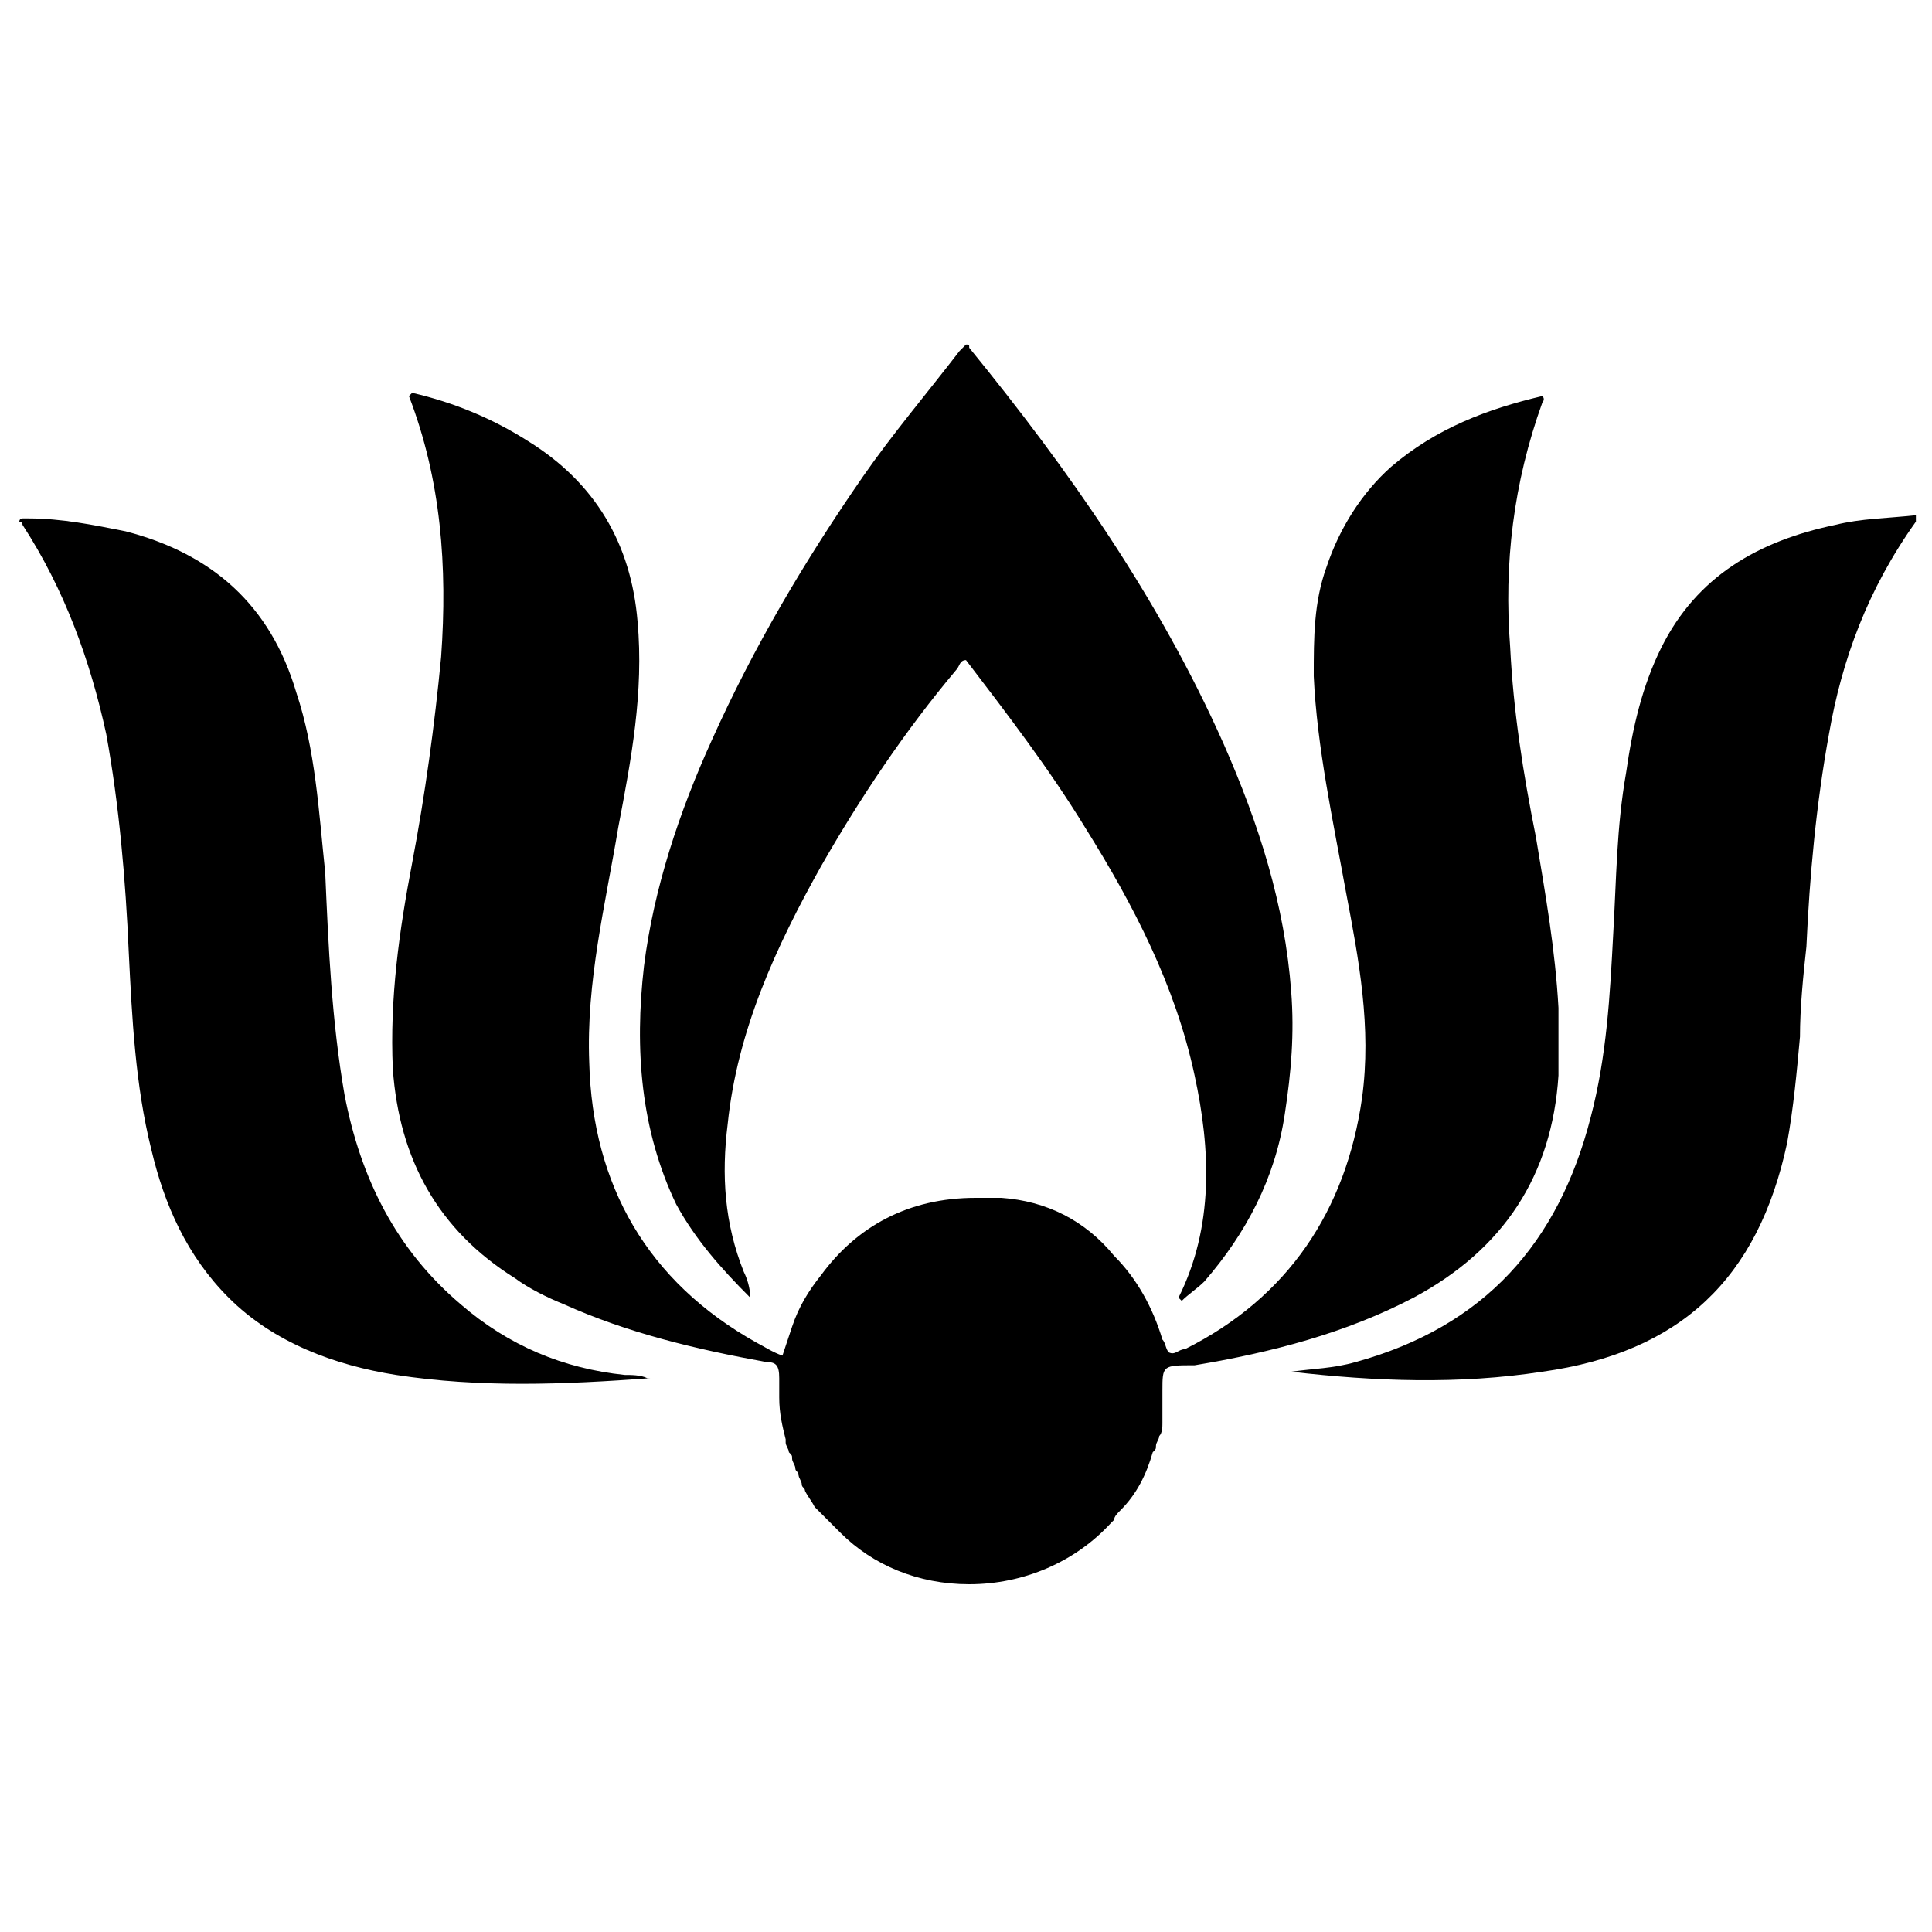
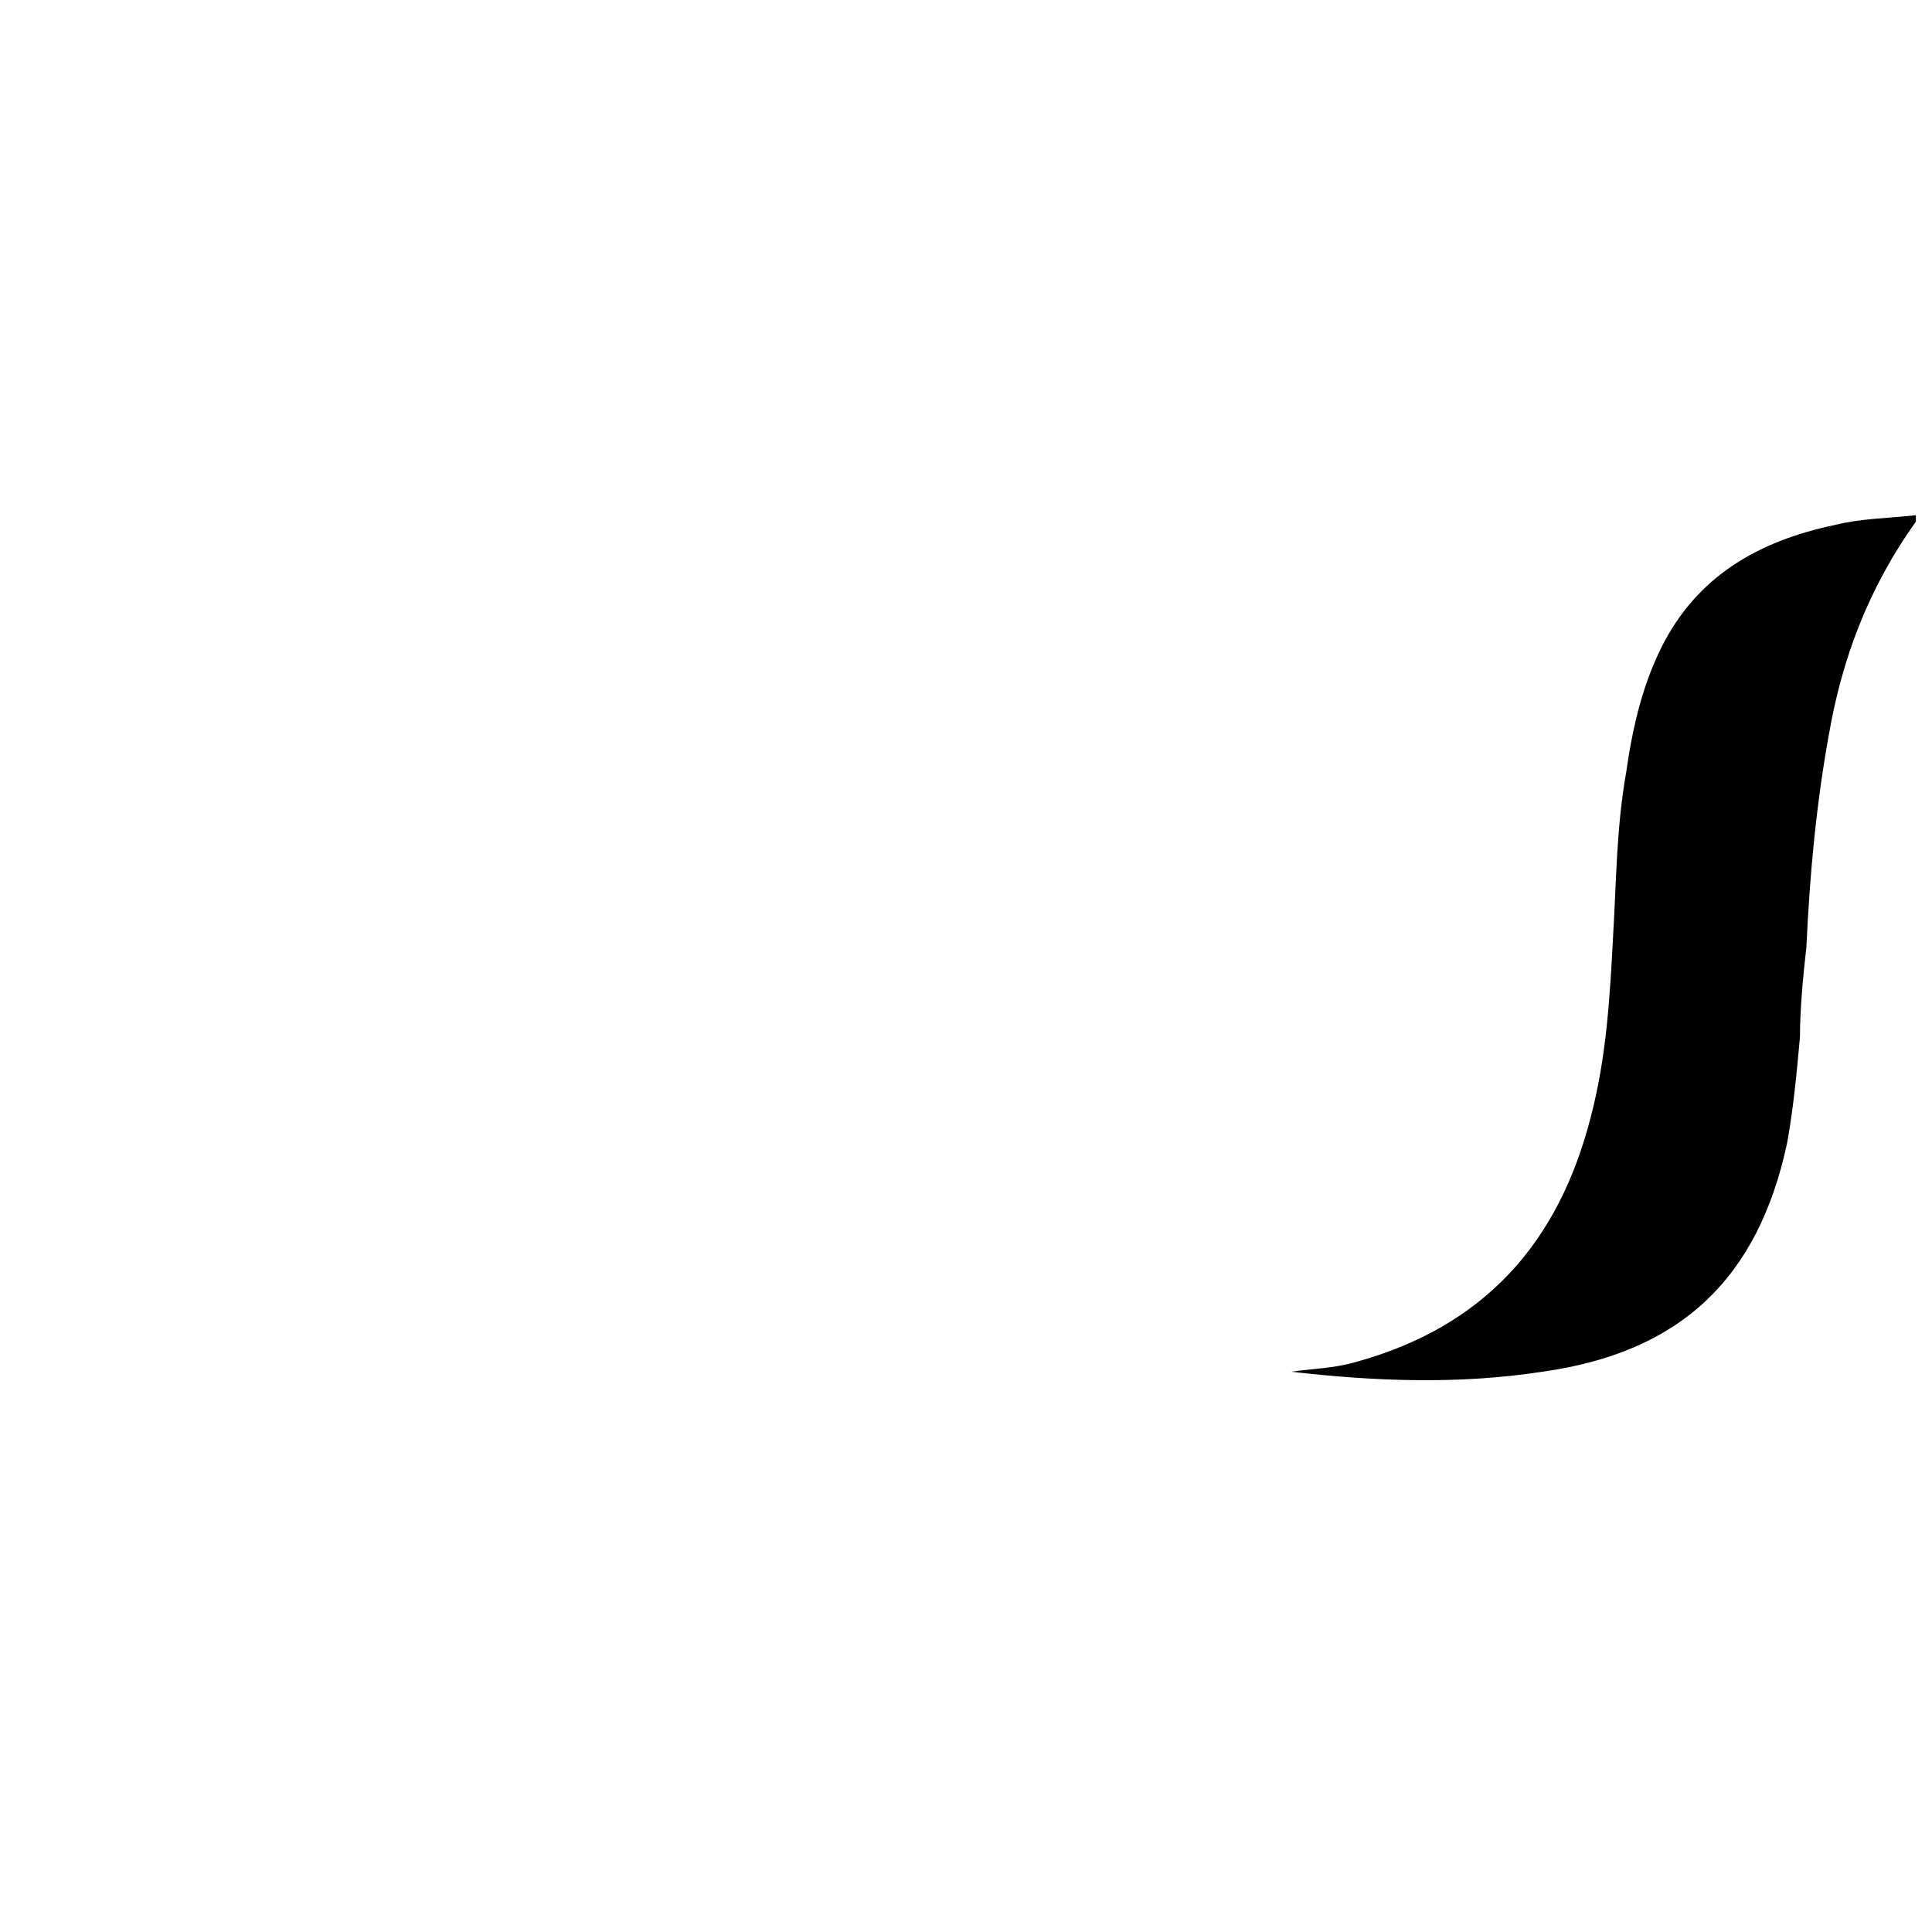
<svg xmlns="http://www.w3.org/2000/svg" id="Layer_1" x="0px" y="0px" viewBox="0 0 60 60" style="enable-background:new 0 0 60 60;" xml:space="preserve">
  <g>
-     <path d="M20,30c0.3-2.4,1.1-4.8,2.1-7c1.3-2.9,2.9-5.6,4.7-8.2c0.9-1.3,2-2.6,3-3.9c0.1-0.1,0.1-0.1,0.2-0.2c0.1,0,0.1,0,0.1,0.1  c3.1,3.8,5.9,7.8,7.9,12.3c1.1,2.5,1.9,5,2.1,7.7c0.1,1.3,0,2.5-0.2,3.8c-0.3,2-1.2,3.7-2.5,5.2c-0.2,0.2-0.5,0.4-0.7,0.6  c0,0-0.1-0.1-0.1-0.1c1.1-2.2,1-4.6,0.5-6.9c-0.6-2.8-1.9-5.3-3.4-7.7c-1.1-1.8-2.4-3.5-3.7-5.2c-0.2,0-0.2,0.2-0.3,0.3  c-1.6,1.9-3,4-4.2,6.1c-1.4,2.5-2.6,5.1-2.9,8c-0.2,1.6-0.1,3.1,0.5,4.6c0.1,0.2,0.2,0.5,0.2,0.8c-0.9-0.9-1.7-1.8-2.3-2.9  C19.9,35.1,19.7,32.6,20,30z" />
-     <path d="M12.3,42.7c-1.9-0.3-3.8-1-5.2-2.4c-1.3-1.3-2-2.9-2.4-4.6c-0.5-2-0.6-4.1-0.7-6.1c-0.1-2.3-0.3-4.6-0.7-6.8  c-0.5-2.3-1.3-4.5-2.6-6.5c0,0,0-0.1-0.1-0.1c0-0.1,0.1-0.1,0.1-0.1c0.1,0,0.1,0,0.2,0c1,0,2,0.2,3,0.4c2.7,0.7,4.5,2.3,5.3,5  c0.6,1.8,0.7,3.7,0.9,5.6c0.1,2.3,0.2,4.6,0.6,6.9c0.5,2.6,1.6,4.8,3.6,6.5c1.5,1.3,3.2,2,5.1,2.2c0.2,0,0.5,0,0.7,0.1  c0,0,0.1,0,0.1,0C17.5,43,14.9,43.1,12.3,42.7z" />
-     <path d="M36.1,43.2c0,0.2,0,0.3,0,0.5c0,0.1,0,0.2,0,0.2c0,0.1,0,0.2,0,0.3c0,0.1,0,0.3-0.1,0.4c0,0.1-0.1,0.2-0.1,0.3  c0,0.1,0,0.1-0.1,0.2c-0.2,0.7-0.5,1.3-1,1.8c-0.1,0.1-0.2,0.2-0.2,0.3c0,0-0.1,0.1-0.1,0.1c-1.1,1.2-2.7,1.9-4.4,1.9  c-1.6,0-3-0.6-4-1.6c0,0,0,0,0,0c-0.1-0.1-0.2-0.2-0.3-0.3c0,0-0.1-0.1-0.1-0.1c-0.1-0.1-0.2-0.2-0.3-0.3c0,0-0.1-0.1-0.1-0.1  c-0.1-0.2-0.2-0.3-0.3-0.5c0-0.1-0.1-0.1-0.1-0.2c0-0.1-0.1-0.2-0.1-0.3c0-0.1-0.1-0.1-0.1-0.2c0-0.1-0.1-0.2-0.1-0.3  c0-0.1,0-0.1-0.1-0.2c0-0.1-0.1-0.2-0.1-0.3c0,0,0-0.1,0-0.1c-0.1-0.4-0.2-0.8-0.2-1.3c0,0,0-0.1,0-0.1c0,0,0-0.1,0-0.1  c0-0.1,0-0.1,0-0.2c0-0.1,0-0.1,0-0.2c0-0.4-0.1-0.5-0.4-0.5c-2.2-0.4-4.3-0.9-6.3-1.8c-0.5-0.2-1.1-0.5-1.5-0.8  c-2.4-1.5-3.6-3.7-3.8-6.5c-0.1-2.2,0.2-4.3,0.6-6.4c0.4-2.1,0.7-4.3,0.9-6.4c0.2-2.8,0-5.5-1-8.1c0,0,0.1-0.1,0.1-0.1  c1.3,0.3,2.5,0.8,3.6,1.5c2.1,1.3,3.2,3.2,3.4,5.6c0.2,2.2-0.2,4.3-0.6,6.4c-0.4,2.4-1,4.8-0.9,7.3c0.1,3.8,1.8,6.8,5.2,8.7  c0.2,0.1,0.5,0.3,0.8,0.4c0.1-0.3,0.2-0.6,0.3-0.9c0.2-0.6,0.5-1.1,0.9-1.6c1.1-1.5,2.7-2.4,4.8-2.4c0,0,0,0,0,0c0,0,0,0,0,0  c0.3,0,0.5,0,0.8,0c1.4,0.1,2.6,0.7,3.5,1.8c0.7,0.7,1.2,1.6,1.5,2.6c0.1,0.1,0.1,0.3,0.2,0.4c0.2,0.1,0.3-0.1,0.5-0.1  c3.2-1.6,5-4.3,5.5-7.8c0.3-2.2-0.1-4.3-0.5-6.4c-0.4-2.2-0.9-4.5-1-6.7c0-1.2,0-2.3,0.4-3.4c0.4-1.2,1.1-2.3,2-3.1  c1.4-1.2,3-1.8,4.7-2.2c0.1,0.1,0,0.2,0,0.2c-0.9,2.5-1.2,5-1,7.6c0.1,2,0.4,3.9,0.8,5.9c0.3,1.8,0.6,3.5,0.7,5.3  c0,0.1,0,0.2,0,0.4c0,0.5,0,1,0,1.4c0,0.1,0,0.2,0,0.3c-0.2,3.1-1.7,5.4-4.5,6.9c-2.1,1.1-4.4,1.7-6.8,2.1  C36.1,42.4,36.1,42.4,36.1,43.2z" />
    <path d="M56.8,22.8c-0.4,2.2-0.6,4.4-0.7,6.6c-0.1,0.9-0.2,1.9-0.2,2.8c-0.1,1.1-0.2,2.2-0.4,3.3c-0.9,4.2-3.3,6.5-7.6,7.1  c-2.6,0.4-5.2,0.3-7.8,0c0.7-0.1,1.3-0.1,2-0.3c4-1.1,6.3-3.7,7.3-7.6c0.5-1.9,0.6-3.8,0.7-5.7c0.1-1.7,0.1-3.3,0.4-5  c0.2-1.4,0.5-2.7,1.1-3.9c1.1-2.2,3-3.3,5.4-3.8c0.8-0.2,1.6-0.2,2.5-0.3v0.2C58,18.3,57.2,20.5,56.8,22.8z" />
  </g>
</svg>